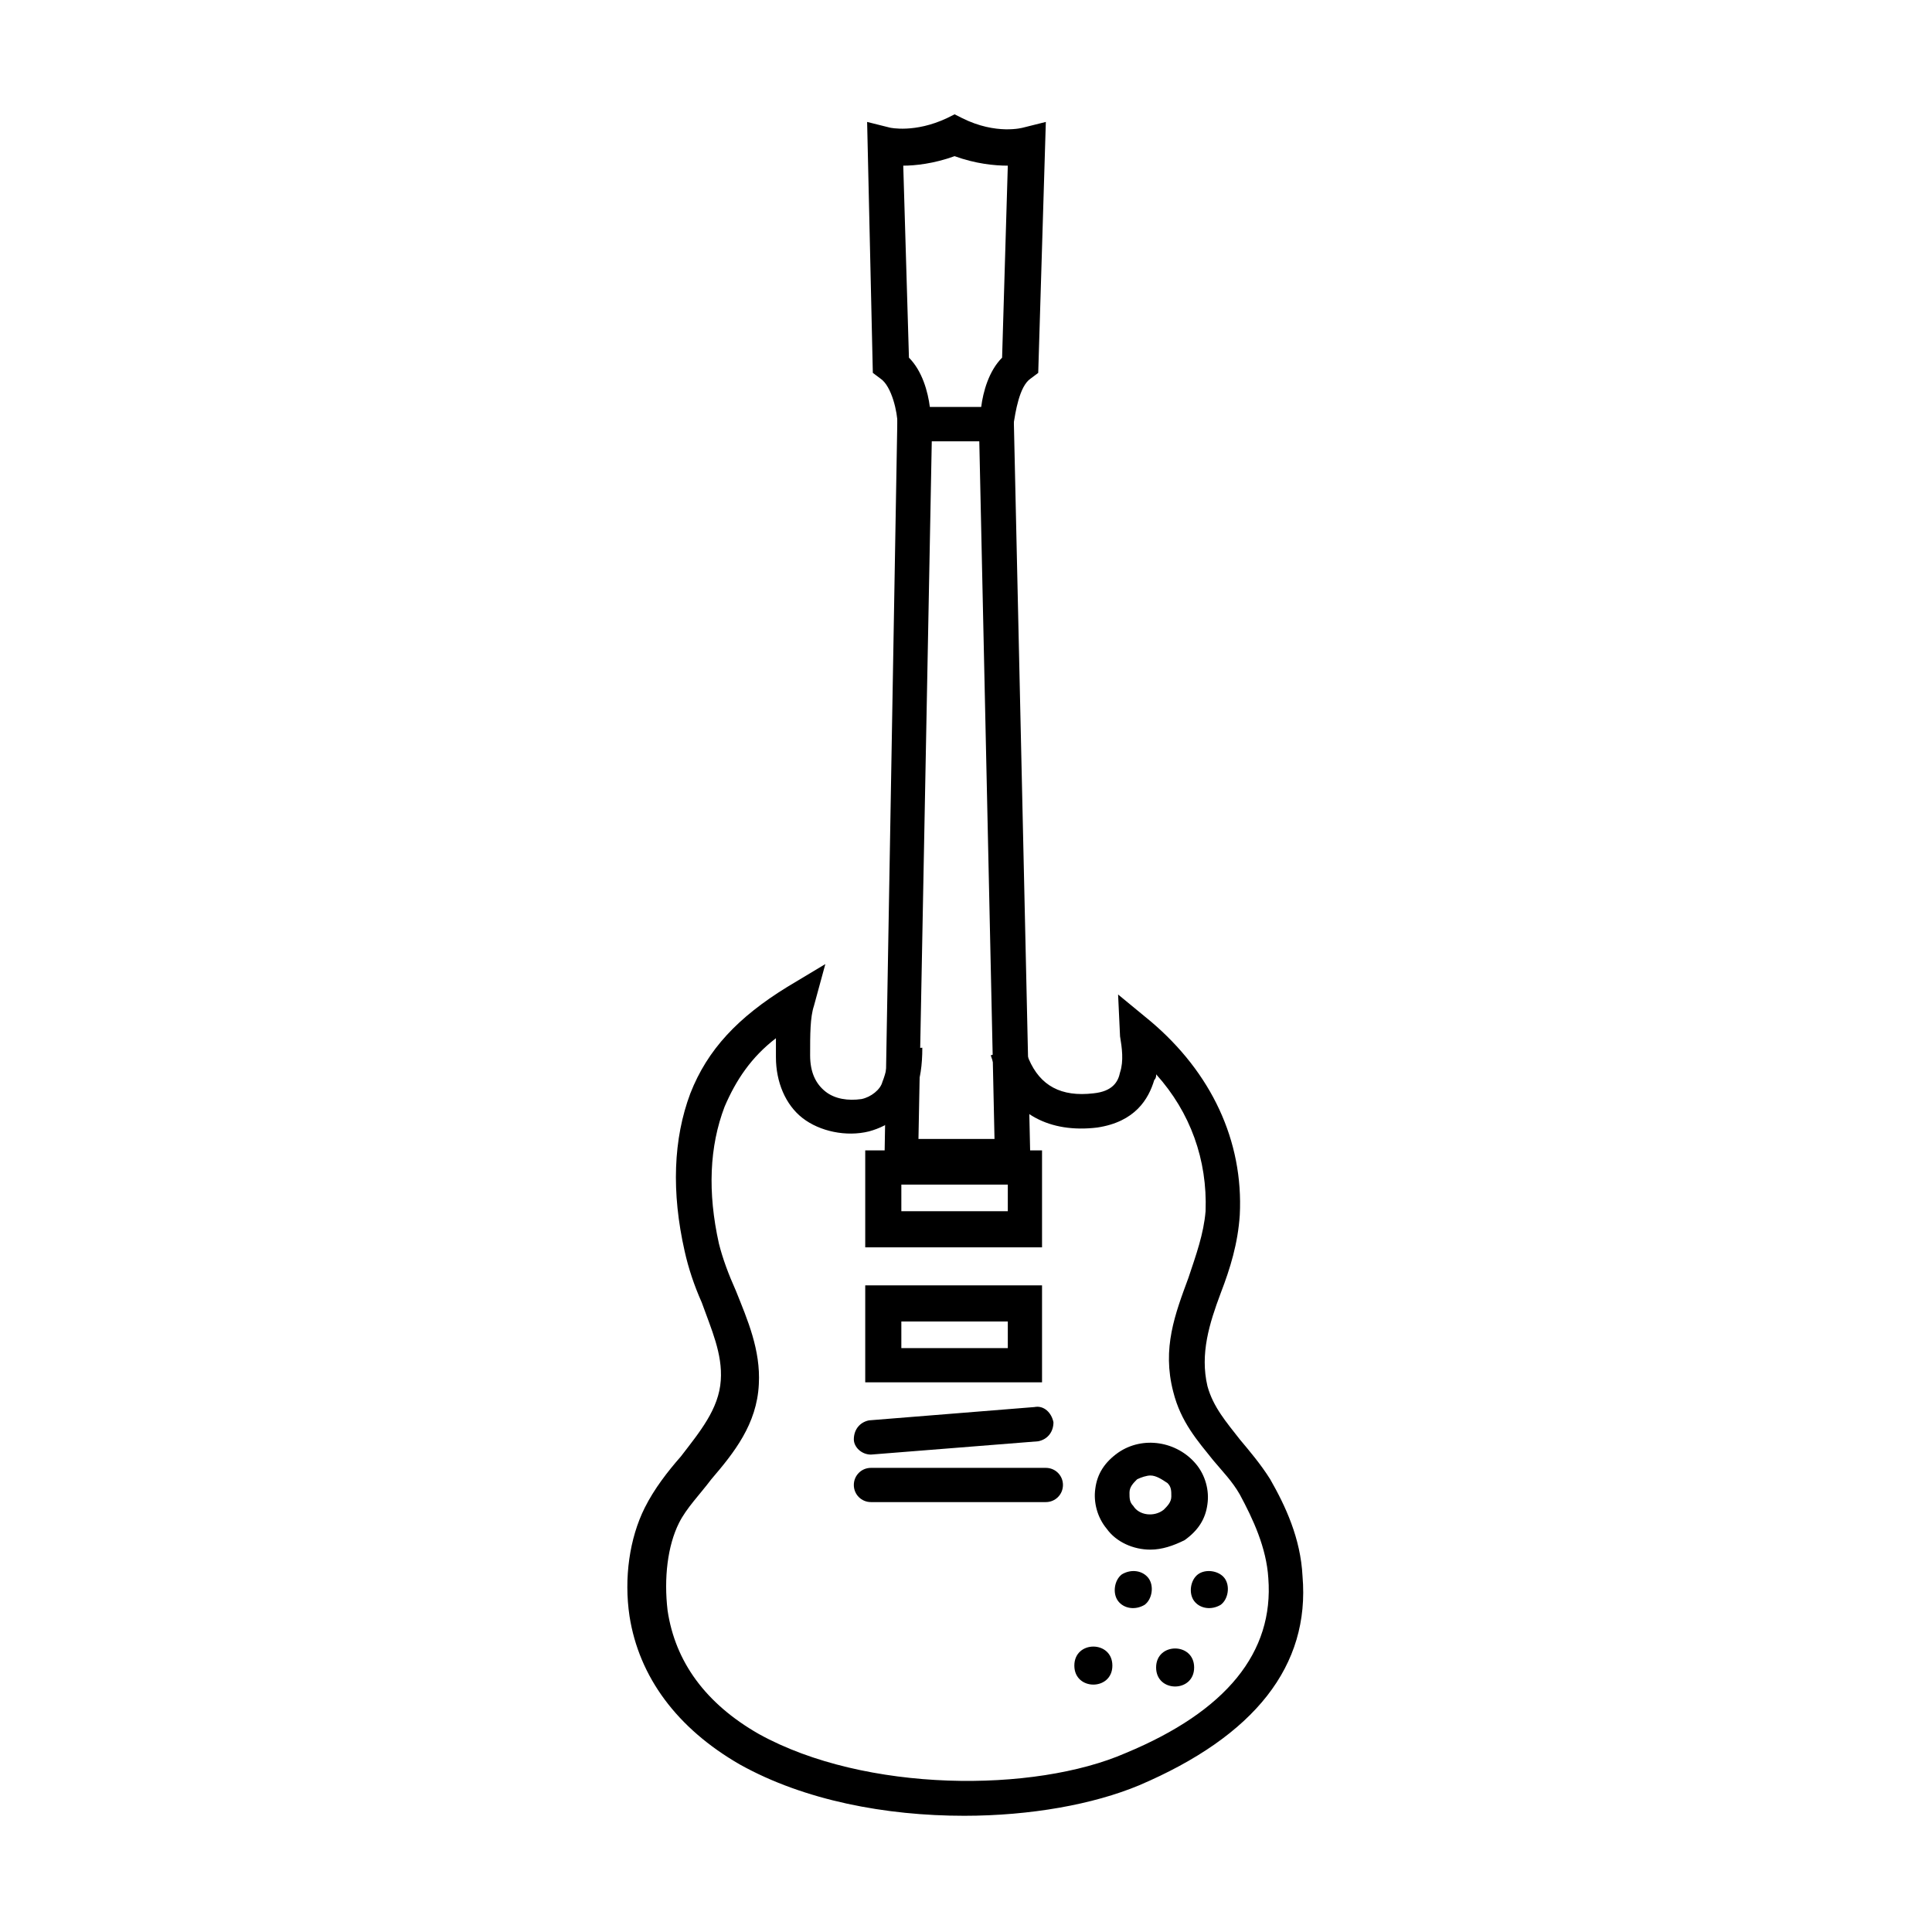
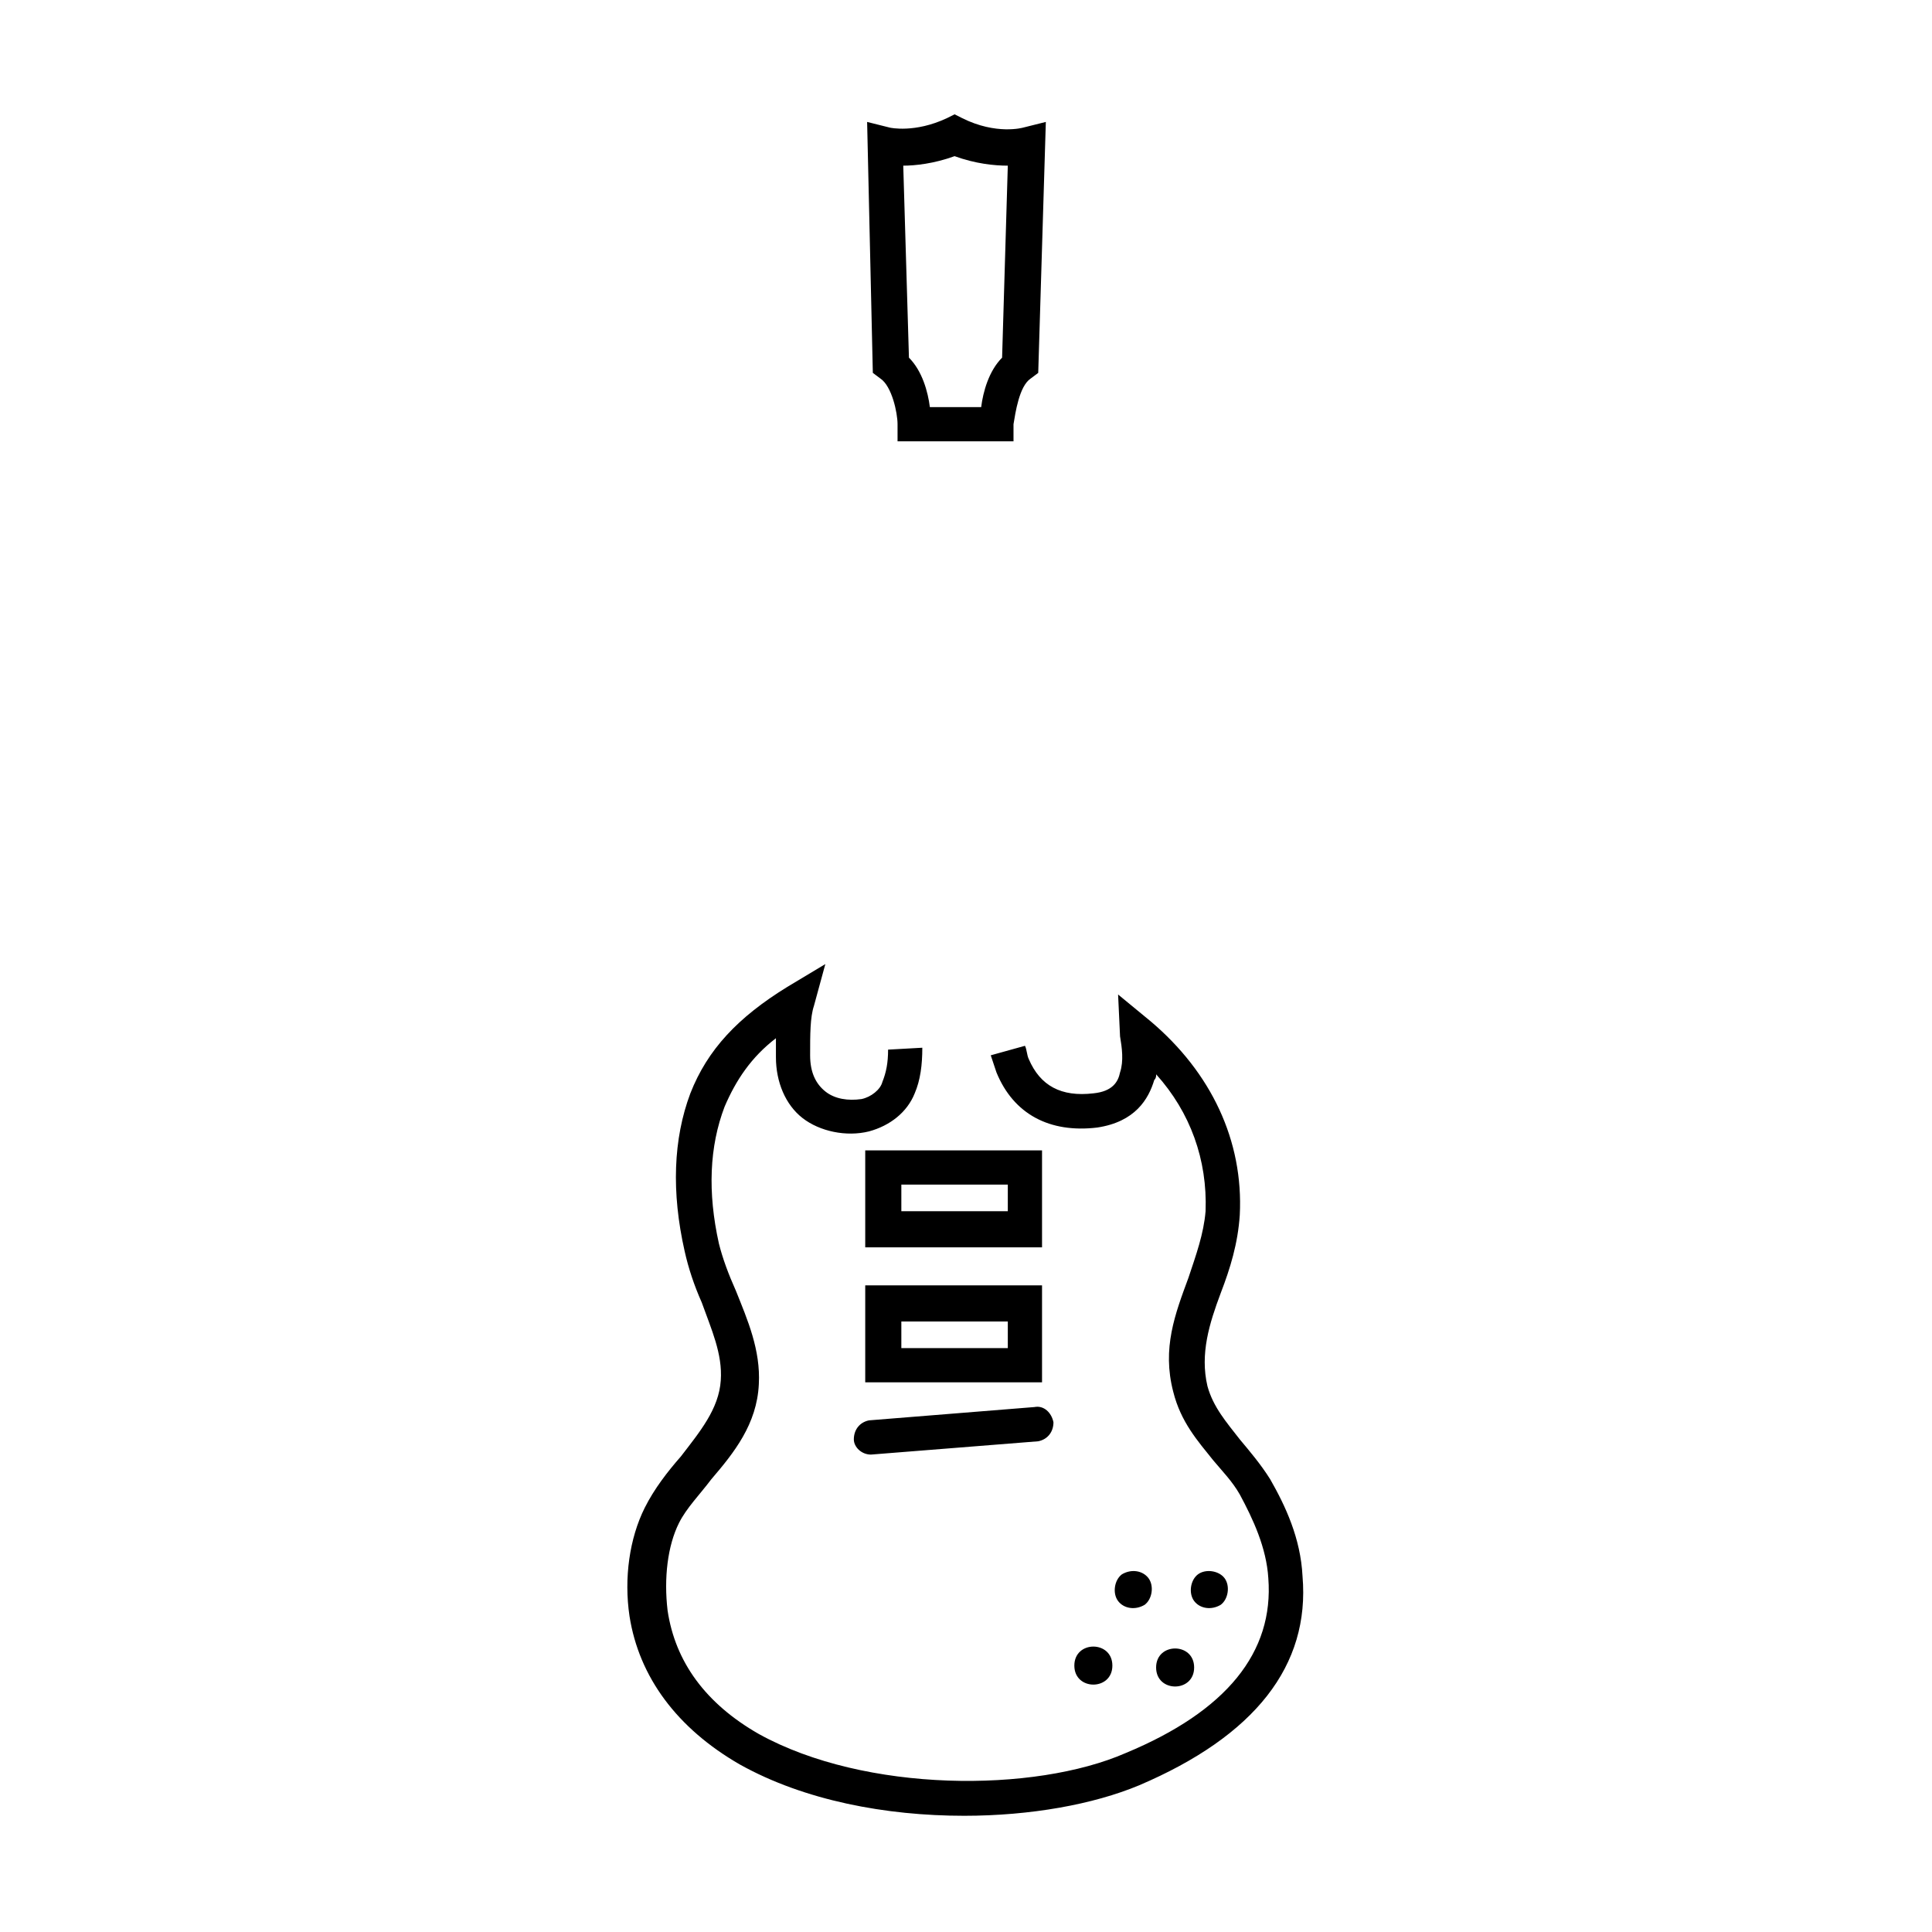
<svg xmlns="http://www.w3.org/2000/svg" fill="#000000" width="800px" height="800px" version="1.1" viewBox="144 144 512 512">
  <g>
-     <path d="m417.13 454.91h-38.793l3.527-203.04h30.73zm-29.727-9.07h20.152l-4.031-184.9h-12.594z" />
    <path d="m399.5 625.2c-20.656 0-42.32-4.031-59.449-13.602-16.625-9.574-26.703-23.176-29.223-39.297-1.512-10.078 0-20.656 4.031-28.719 2.519-5.039 6.047-9.574 9.574-13.602 5.039-6.551 10.078-12.594 10.578-20.152 0.504-7.055-2.519-13.602-5.039-20.656-2.016-4.535-3.527-9.07-4.535-13.602-3.527-15.617-3.023-29.727 1.512-41.816 4.535-11.586 12.594-20.152 25.695-28.215l10.078-6.047-3.023 11.082c-1.008 3.023-1.008 7.559-1.008 13.098 0 4.535 1.512 7.559 4.031 9.574s6.047 2.519 9.574 2.016c2.519-0.504 5.039-2.519 5.543-4.535 1.008-2.519 1.512-5.039 1.512-8.566l9.07-0.504c0 4.535-0.504 8.566-2.016 12.09-2.016 5.039-6.551 8.566-12.09 10.078-6.047 1.512-13.098 0-17.633-3.527-4.535-3.527-7.055-9.574-7.055-16.121v-5.039c-6.551 5.039-10.578 11.082-13.602 18.137-4.031 10.578-4.535 22.672-1.512 36.273 1.008 4.031 2.519 8.062 4.535 12.594 3.023 7.559 6.551 15.617 6.047 24.688-0.504 10.578-6.551 18.137-12.594 25.191-3.023 4.031-6.551 7.559-8.566 11.586-3.023 6.047-4.031 14.609-3.023 23.176 2.016 13.602 10.078 24.688 24.184 32.746 28.215 15.617 73.051 15.617 97.234 5.039 26.703-11.082 39.297-26.703 37.785-46.352-0.504-8.062-4.031-15.617-7.559-22.168-2.016-3.527-4.535-6.047-7.055-9.07-4.031-5.039-8.566-10.078-10.578-18.137-3.023-11.586 0.504-20.656 4.031-30.23 2.016-6.047 4.031-11.586 4.535-17.633 0.504-13.602-4.031-26.199-13.098-36.273 0 0.504 0 1.008-0.504 1.512-1.512 5.039-5.039 11.082-15.113 12.594-12.594 1.512-22.168-3.527-26.703-14.609-0.504-1.512-1.008-3.023-1.512-4.535l9.07-2.519c0.504 1.008 0.504 2.519 1.008 3.527 3.023 7.055 8.566 10.078 17.129 9.07 5.039-0.504 6.551-3.023 7.055-5.543 1.008-3.023 0.504-6.551 0-9.574l-0.516-11.074 8.566 7.055c16.121 13.602 24.688 31.738 23.68 51.387-0.504 7.559-2.519 14.105-5.039 20.656-3.023 8.062-5.543 16.121-3.527 24.688 1.512 5.543 5.039 9.574 8.566 14.105 2.519 3.023 5.543 6.551 8.062 10.578 4.031 7.055 8.062 15.617 8.566 25.695 2.016 23.68-12.594 42.32-43.328 55.418-12.098 5.043-28.723 8.066-46.355 8.066z" />
    <path d="m420.15 474.56h-46.855v-25.695h46.855zm-37.285-9.574h28.215v-7.055h-28.215z" />
    <path d="m420.15 510.33h-46.855v-25.695h46.855zm-37.285-9.066h28.215v-7.055h-28.215z" />
    <path d="m374.81 529.48c-2.519 0-4.535-2.016-4.535-4.031 0-2.519 1.512-4.535 4.031-5.039l43.832-3.527c2.519-0.504 4.535 1.512 5.039 4.031 0 2.519-1.512 4.535-4.031 5.039z" />
-     <path d="m421.16 542.07h-46.352c-2.519 0-4.535-2.016-4.535-4.535 0-2.519 2.016-4.535 4.535-4.535h46.352c2.519 0 4.535 2.016 4.535 4.535-0.004 2.519-2.019 4.535-4.535 4.535z" />
    <path d="m448.36 562.23c1.512 2.016 1.008 5.543-1.008 7.055-2.519 1.512-5.543 1.008-7.055-1.008-1.512-2.016-1.008-5.543 1.008-7.055 2.519-1.512 5.543-1.008 7.055 1.008z" />
    <path d="m468.52 562.23c1.512 2.016 1.008 5.543-1.008 7.055-2.519 1.512-5.543 1.008-7.055-1.008-1.512-2.016-1.008-5.543 1.008-7.055 2.016-1.512 5.543-1.008 7.055 1.008z" />
    <path d="m460.46 585.9c0 6.719-10.078 6.719-10.078 0 0-6.715 10.078-6.715 10.078 0" />
    <path d="m438.79 585.4c0 6.715-10.078 6.715-10.078 0 0-6.719 10.078-6.719 10.078 0" />
-     <path d="m448.87 554.67c-4.535 0-9.07-2.016-11.586-5.543-2.519-3.023-3.527-7.055-3.023-10.578 0.504-4.031 2.519-7.055 6.047-9.574 6.551-4.535 15.617-3.023 20.656 3.023 2.519 3.023 3.527 7.055 3.023 10.578-0.504 4.031-2.519 7.055-6.047 9.574-3.023 1.512-6.047 2.519-9.07 2.519zm0-19.648c-1.008 0-2.519 0.504-3.527 1.008-1.008 1.008-2.016 2.016-2.016 3.527 0 1.512 0 2.519 1.008 3.527 1.512 2.519 5.543 3.023 8.062 1.008 1.008-1.008 2.016-2.016 2.016-3.527s0-2.519-1.008-3.527c-1.512-1.008-3.023-2.016-4.535-2.016z" />
    <path d="m412.59 260.95h-30.73v-4.535c0-3.023-1.512-10.078-4.535-12.09l-2.016-1.512-1.512-66.5 6.047 1.512s6.551 1.512 15.113-2.519l2.016-1.008 2.016 1.008c9.066 4.531 16.121 2.519 16.121 2.519l6.047-1.512-2.016 66.504-2.016 1.512c-3.023 2.016-4.031 9.07-4.535 12.09zm-22.168-9.066h13.602c0.504-4.031 2.016-9.574 5.543-13.098l1.512-50.883c-3.527 0-8.566-0.504-14.105-2.519-5.543 2.016-10.578 2.519-13.602 2.519l1.508 50.883c3.527 3.523 5.039 9.066 5.543 13.098z" />
  </g>
</svg>